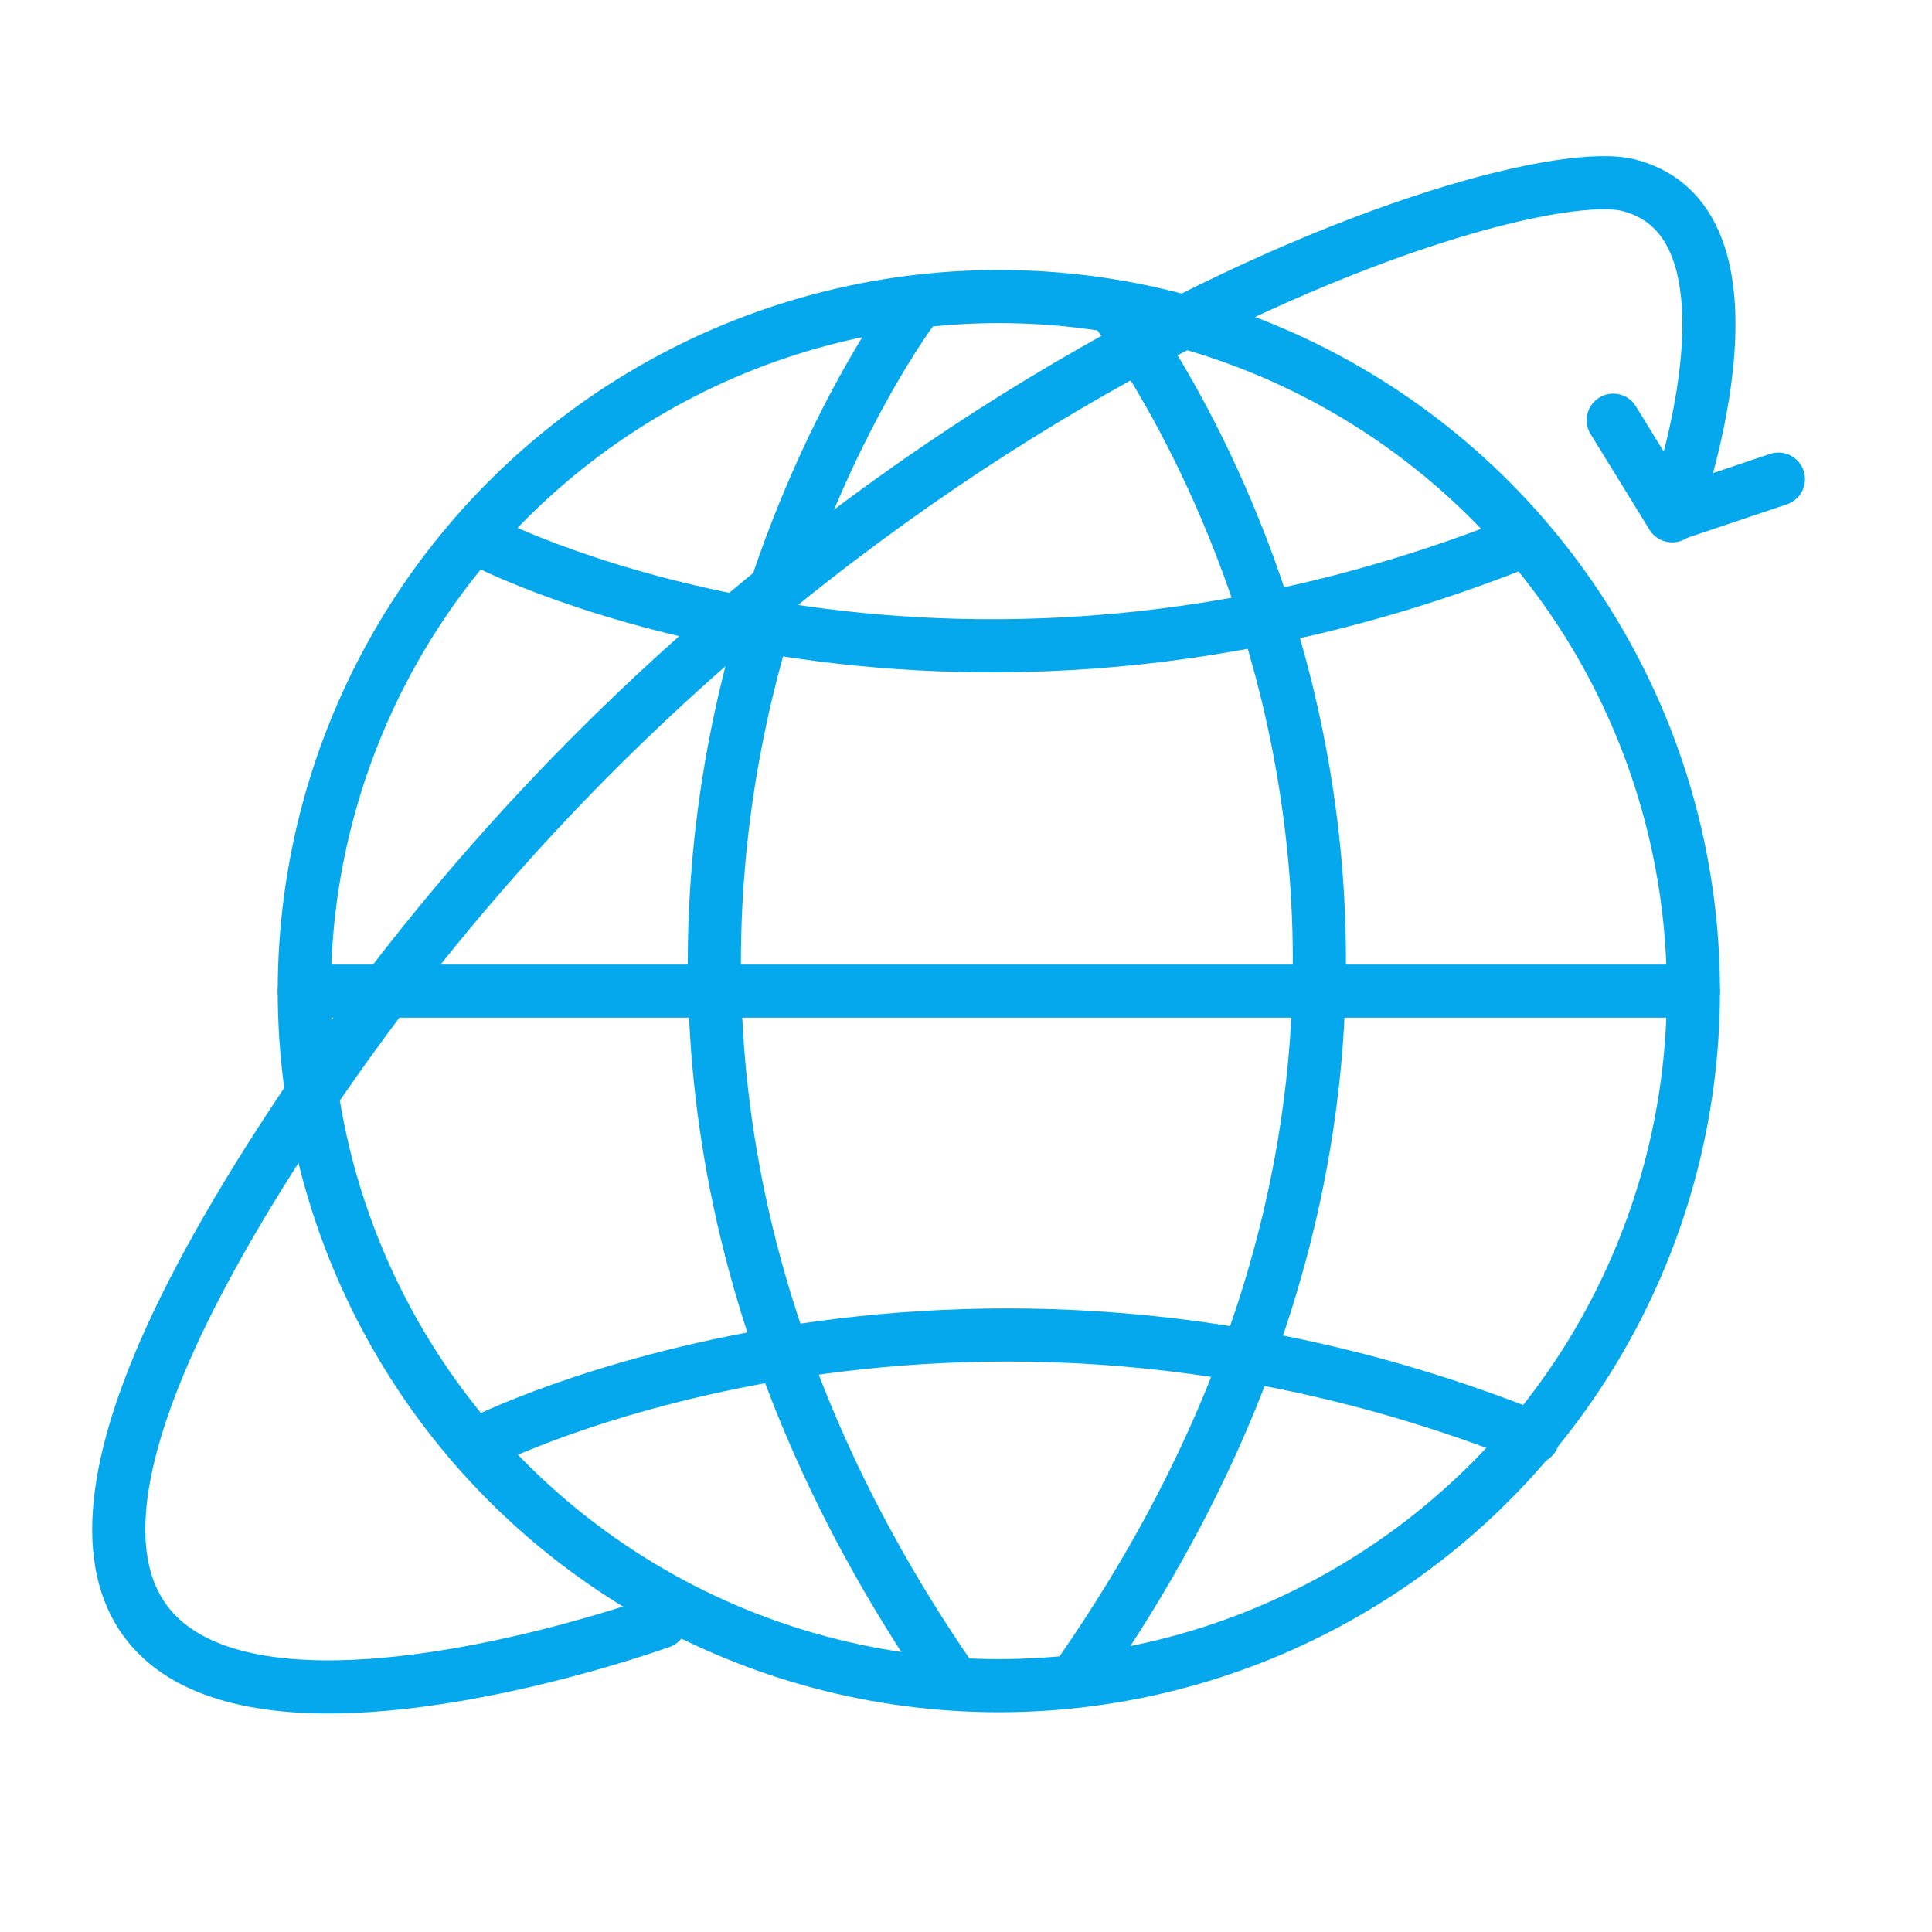
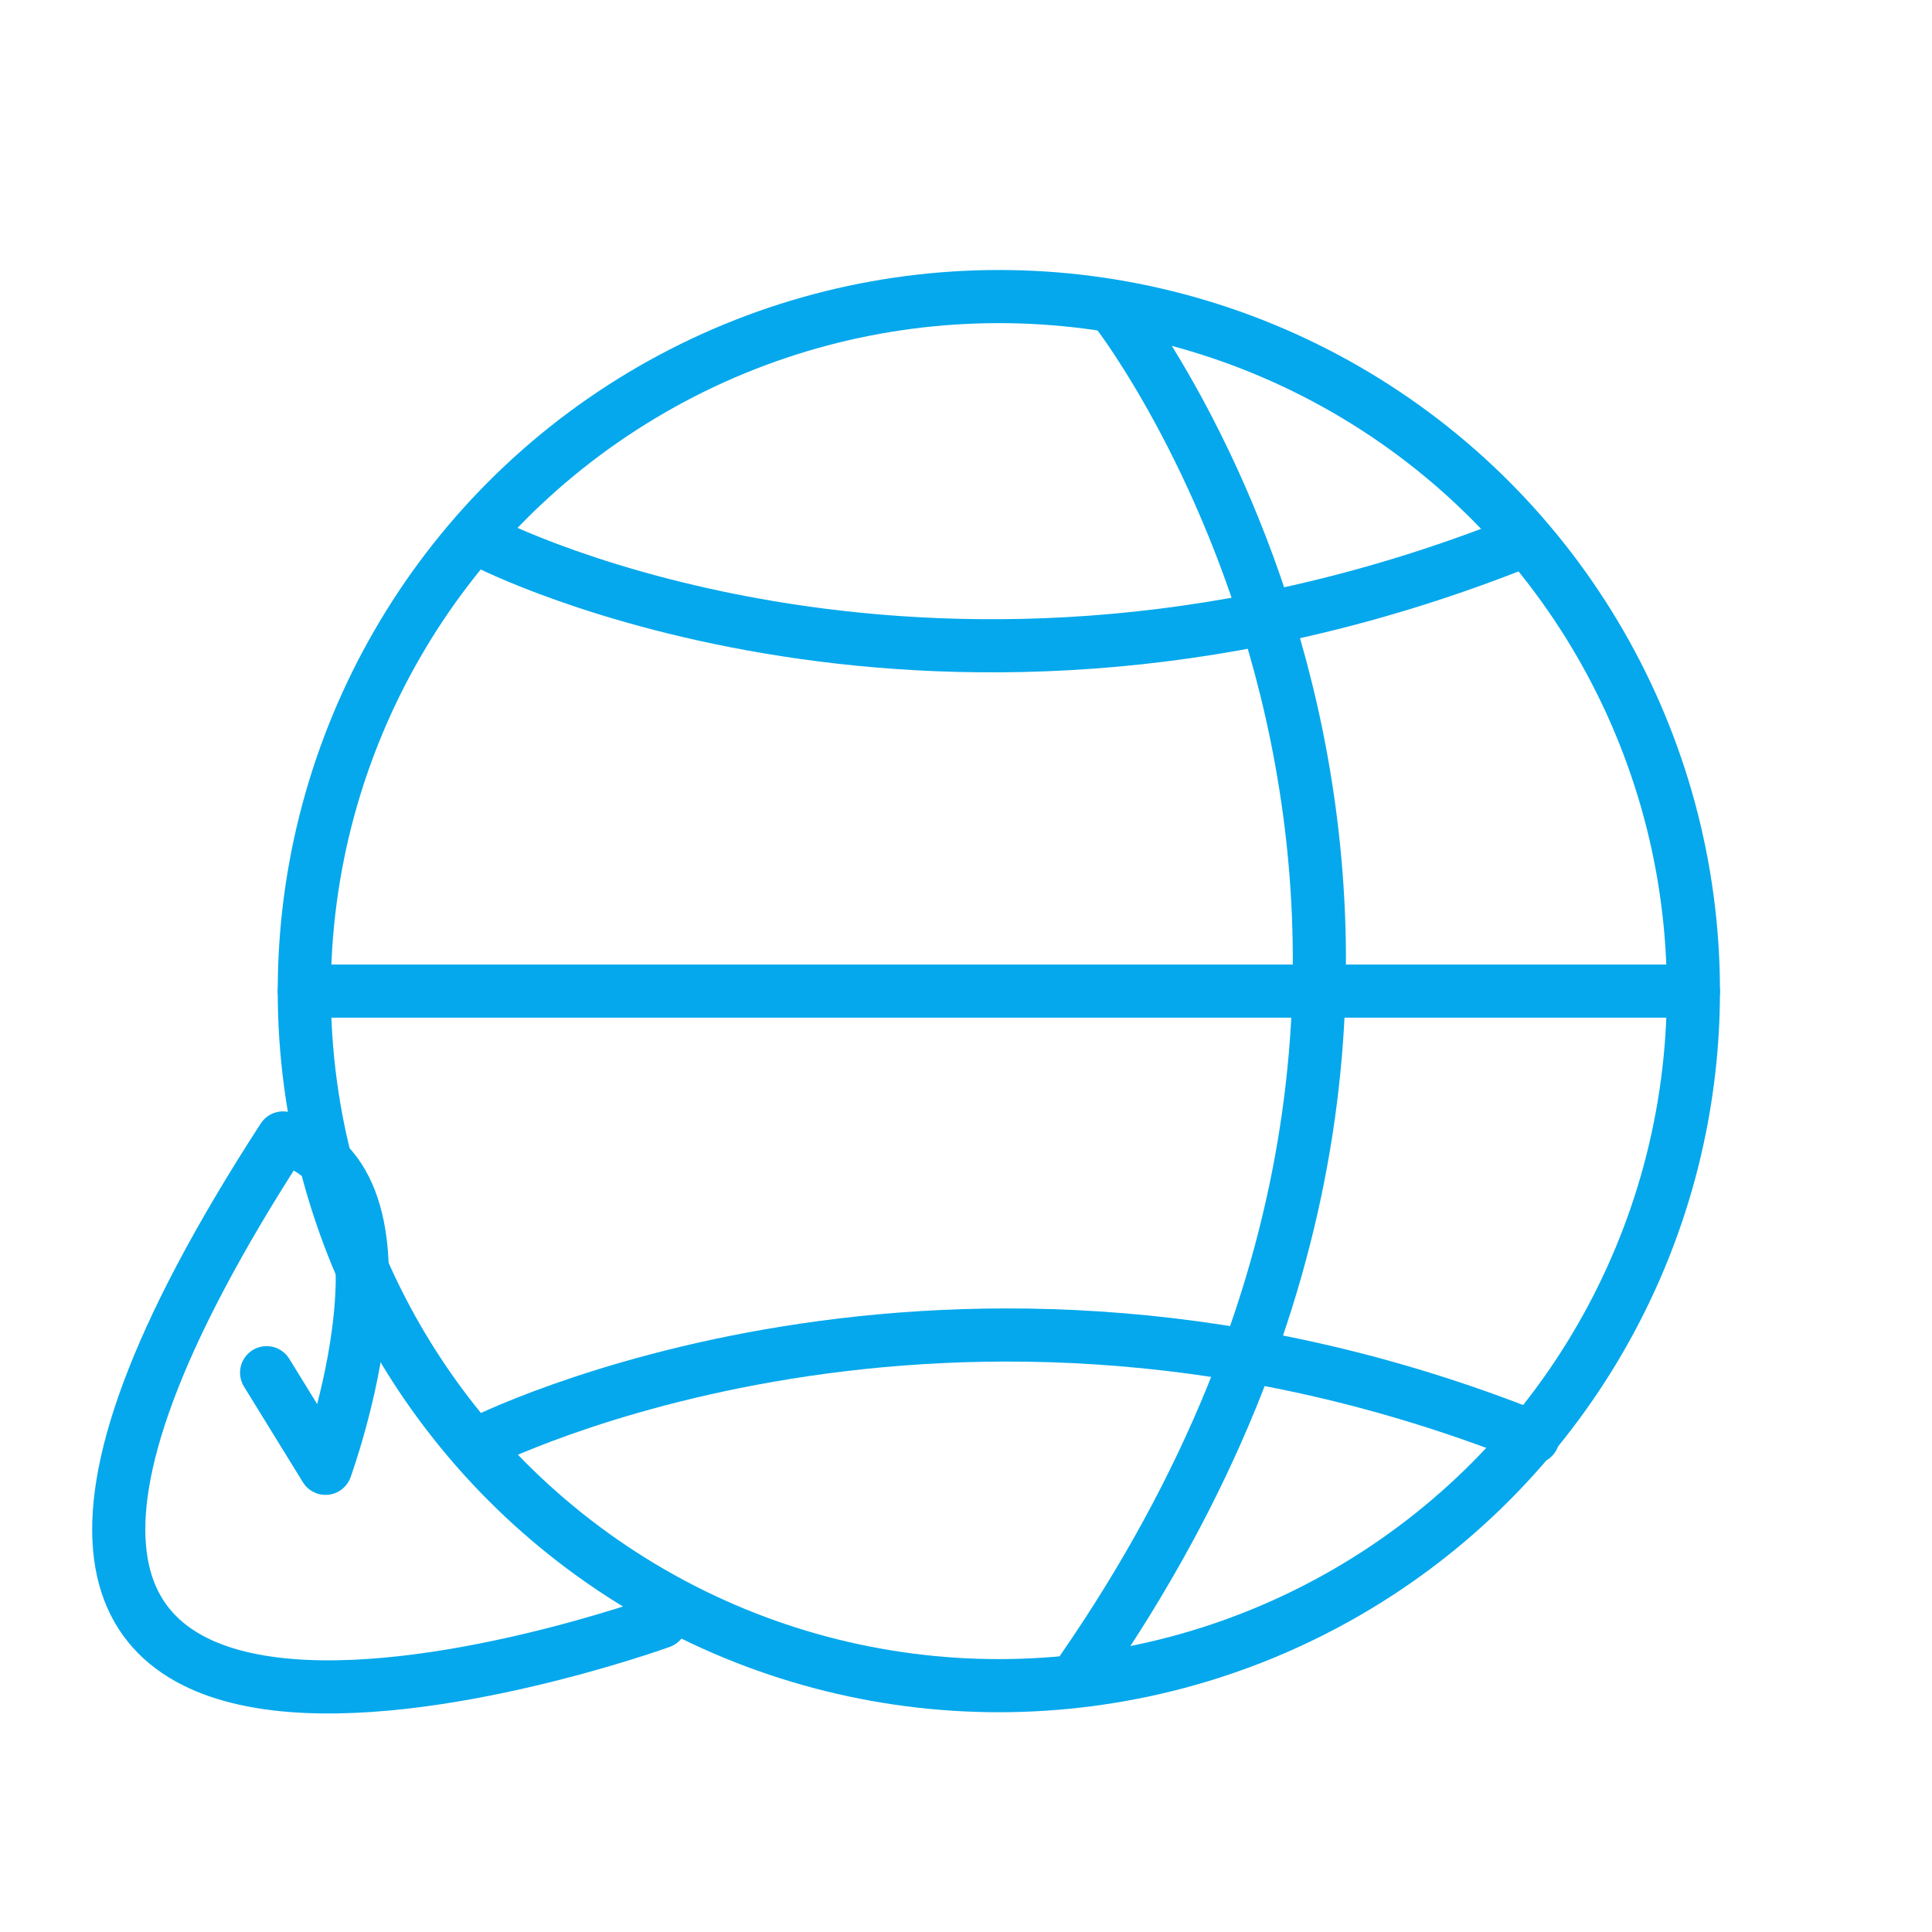
<svg xmlns="http://www.w3.org/2000/svg" id="Ebene_1" data-name="Ebene 1" version="1.1" viewBox="0 0 200 200">
  <defs>
    <style>
      .cls-1 {
        fill: none;
        stroke: #05a8ec;
        stroke-linecap: round;
        stroke-linejoin: round;
        stroke-width: 5.5px;
      }
    </style>
  </defs>
  <circle class="cls-1" cx="103.4" cy="102.6" r="71.9" />
  <line class="cls-1" x1="31.5" y1="102.6" x2="175.3" y2="102.6" />
  <path class="cls-1" d="M50.4,56.2s46.7,24.1,107.3-.2" />
  <path class="cls-1" d="M49.6,149.4s48.5-24.8,109.1-.6" />
-   <path class="cls-1" d="M94.4,32.1s-48.7,65.3,4.2,141.9" />
  <path class="cls-1" d="M115.7,32.4s49.3,63.8-3.6,140.4" />
-   <path class="cls-1" d="M68.4,167.9s-93.5,33.8-39.1-50.1C79,41,156.5,15.9,168.7,19.2c15.4,4.1,4.4,34.2,4.4,34.2l-6.1-9.9" />
-   <line class="cls-1" x1="173.1" y1="53.3" x2="184.1" y2="49.6" />
+   <path class="cls-1" d="M68.4,167.9s-93.5,33.8-39.1-50.1c15.4,4.1,4.4,34.2,4.4,34.2l-6.1-9.9" />
</svg>